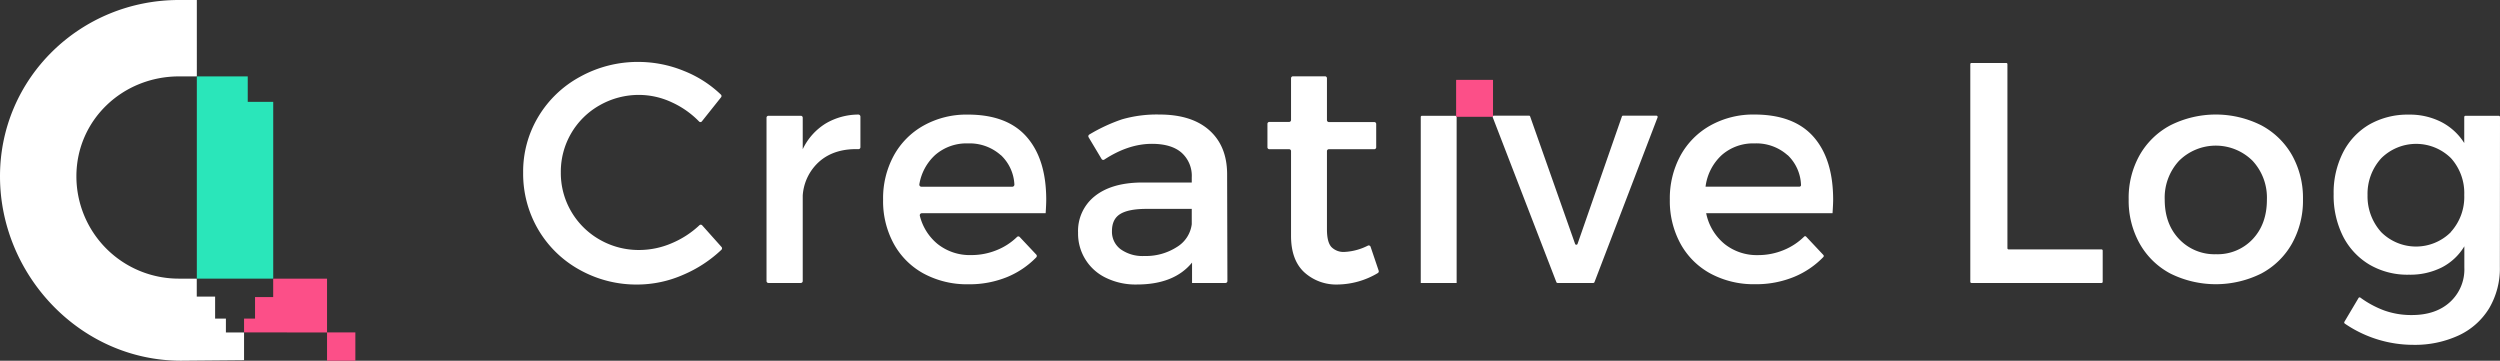
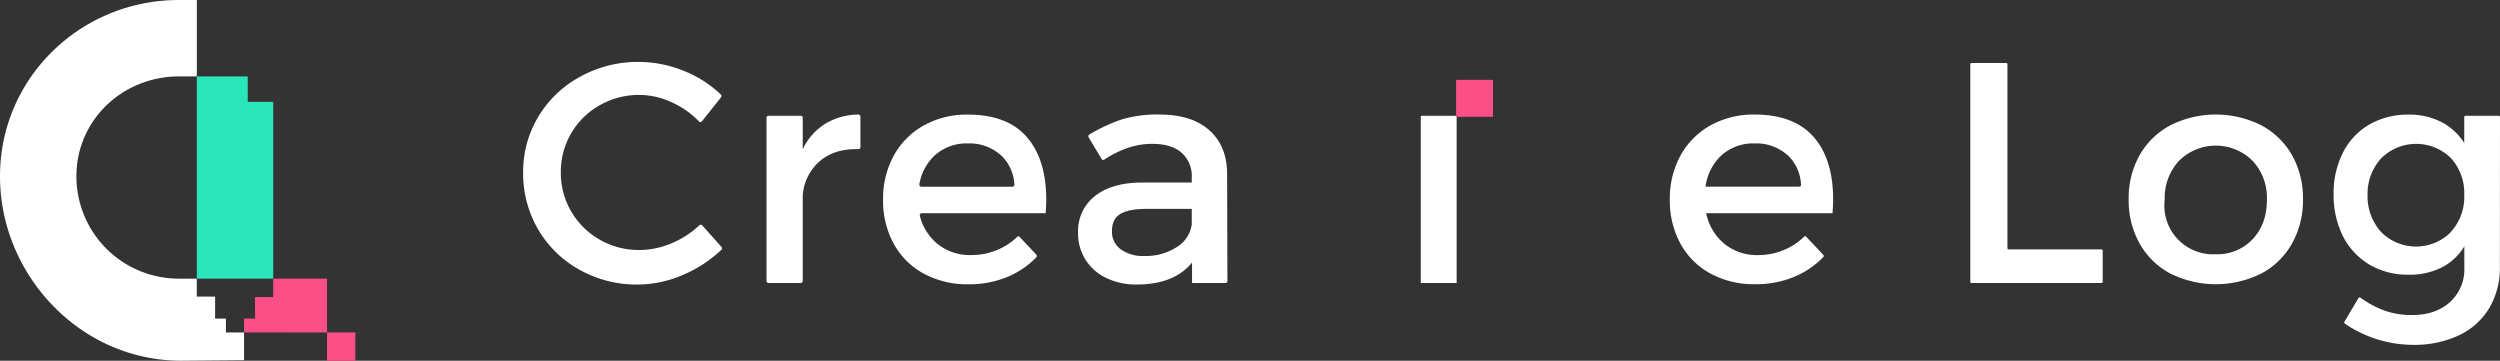
<svg xmlns="http://www.w3.org/2000/svg" viewBox="0 0 767.04 110.67">
  <rect x="0" y="0" width="767.04" height="110.67" fill="#333333" stroke="none" />
  <defs>
    <style>.cls-1{fill:#fc4f88;}.cls-2{fill:#ffffff;}.cls-3{fill:#2ae6ba;}.cls-4{fill:#fff;}</style>
  </defs>
  <path class="cls-4" d="M209.91,21.79a35,35,0,0,1,11.3,7.26.62.62,0,0,1,0,.83l-5.88,7.38a.57.57,0,0,1-.86,0,27.52,27.52,0,0,0-8.23-5.81,23.88,23.88,0,0,0-10.14-2.33A24.32,24.32,0,0,0,184,32.29a23.37,23.37,0,0,0-11.93,20.6,23.33,23.33,0,0,0,3.19,12A23.6,23.6,0,0,0,184,73.53a24,24,0,0,0,12.17,3.17,25.34,25.34,0,0,0,10-2.11,28.44,28.44,0,0,0,8.42-5.48.59.59,0,0,1,.83,0l5.94,6.65a.63.63,0,0,1,0,.86,39.41,39.41,0,0,1-11.72,7.68,35.13,35.13,0,0,1-14,3,35.73,35.73,0,0,1-17.79-4.51A33.4,33.4,0,0,1,165.12,70.4,33.84,33.84,0,0,1,160.51,53a32.67,32.67,0,0,1,4.66-17.2A33.48,33.48,0,0,1,178,23.54,36.57,36.57,0,0,1,196,19,36.94,36.94,0,0,1,209.91,21.79Z" />
  <path class="cls-4" d="M253.4,37.85a19.91,19.91,0,0,1,9.94-2.7.64.64,0,0,1,.65.62v9.41a.59.59,0,0,1-.61.58q-7.2-.19-11.72,3.57A15.25,15.25,0,0,0,246.29,60V86.23a.59.59,0,0,1-.59.59h-9.92a.59.59,0,0,1-.6-.59V36.11a.59.59,0,0,1,.6-.59h9.92a.59.59,0,0,1,.59.59v9.67A18.6,18.6,0,0,1,253.4,37.85Z" />
  <path class="cls-4" d="M315,42q6,6.84,6,19.27c0,.85-.05,2.23-.18,4.15h-38a.63.63,0,0,0-.6.78,16.21,16.21,0,0,0,5.41,8.63A15.86,15.86,0,0,0,298,78.26a20.47,20.47,0,0,0,7.91-1.56,19,19,0,0,0,6.13-4,.57.57,0,0,1,.81,0l5.09,5.41a.62.62,0,0,1,0,.85,26.53,26.53,0,0,1-8.84,6,30.54,30.54,0,0,1-11.94,2.26,28,28,0,0,1-13.74-3.27,23,23,0,0,1-9.2-9.16,27.21,27.21,0,0,1-3.27-13.51,27.37,27.37,0,0,1,3.27-13.53,23.45,23.45,0,0,1,9.2-9.25,26.9,26.9,0,0,1,13.46-3.34Q309,35.14,315,42Zm-7.95,5.6A14.37,14.37,0,0,0,297,44a14.61,14.61,0,0,0-10.07,3.55,15.64,15.64,0,0,0-4.86,9,.64.64,0,0,0,.61.74h27.93a.65.65,0,0,0,.62-.68A13.24,13.24,0,0,0,307.08,47.59Z" />
  <path class="cls-4" d="M365.74,80.56q-5.5,6.73-16.94,6.73a20.73,20.73,0,0,1-9.52-2.07,15,15,0,0,1-8.51-13.84,13.59,13.59,0,0,1,5.1-11.17Q341,56.09,350.16,56h15.49V54.44a9.5,9.5,0,0,0-3.14-7.6c-2.08-1.81-5.12-2.71-9.1-2.71q-7.2,0-14.6,4.84a.59.59,0,0,1-.82-.18L334,42.11a.62.62,0,0,1,.23-.84,51.67,51.67,0,0,1,10-4.65,38.51,38.51,0,0,1,11.51-1.48q9.84,0,15.25,4.78t5.51,13.25l.09,33.06a.59.59,0,0,1-.6.59H365.74Zm-4.66-4.77a9.57,9.57,0,0,0,4.57-7V64.09H351.76q-5.5,0-8.05,1.57t-2.54,5.25a6.66,6.66,0,0,0,2.66,5.56,11.53,11.53,0,0,0,7.27,2.07A17.52,17.52,0,0,0,361.08,75.79Z" />
-   <path class="cls-4" d="M410.47,87.29a14.55,14.55,0,0,1-10.31-3.76q-4.05-3.77-4.05-11.16v-26a.58.58,0,0,0-.59-.59h-6.06a.59.59,0,0,1-.59-.59V38a.58.58,0,0,1,.59-.59h6.06a.59.59,0,0,0,.59-.6V24a.6.6,0,0,1,.6-.59h9.83a.59.59,0,0,1,.59.59V36.85a.6.6,0,0,0,.59.6h13.93a.58.58,0,0,1,.59.59v7.15a.59.59,0,0,1-.59.59H407.72a.59.59,0,0,0-.59.59v24c0,2.57.44,4.37,1.34,5.39a5.21,5.21,0,0,0,4.12,1.53,17.69,17.69,0,0,0,7.1-1.93.6.6,0,0,1,.82.33L423,83.05a.63.63,0,0,1-.28.74A24.58,24.58,0,0,1,410.47,87.29Z" />
  <path class="cls-4" d="M435.91,86.82V35.9a.38.38,0,0,1,.38-.38h10.24a.38.38,0,0,1,.39.38V86.82Z" />
-   <path class="cls-4" d="M477.52,86.57,458,36a.38.38,0,0,1,.36-.52h10.75a.38.38,0,0,1,.36.25l13.79,39.09a.4.4,0,0,0,.76,0l13.6-39.07a.4.4,0,0,1,.38-.27h10.19a.4.4,0,0,1,.38.54L489.21,86.57a.41.41,0,0,1-.38.25H477.9A.41.41,0,0,1,477.52,86.57Z" />
  <path class="cls-4" d="M556.44,42q6,6.84,6,19.27c0,.85-.06,2.23-.19,4.15H523.48a16.37,16.37,0,0,0,5.61,9.41,15.84,15.84,0,0,0,10.31,3.44,20.42,20.42,0,0,0,7.9-1.56,19.36,19.36,0,0,0,6.24-4.11.42.42,0,0,1,.61,0l5.28,5.62a.47.47,0,0,1,0,.64,26.51,26.51,0,0,1-8.95,6.08,30.54,30.54,0,0,1-11.94,2.26,28,28,0,0,1-13.74-3.27,23,23,0,0,1-9.2-9.16,27.32,27.32,0,0,1-3.27-13.51,27.48,27.48,0,0,1,3.27-13.53,23.52,23.52,0,0,1,9.2-9.25,27,27,0,0,1,13.46-3.34Q550.41,35.14,556.44,42Zm-8,5.6A14.35,14.35,0,0,0,538.36,44a14.58,14.58,0,0,0-10.07,3.55,15.86,15.86,0,0,0-5,9.72h28.83a.48.48,0,0,0,.46-.51A13.26,13.26,0,0,0,548.48,47.59Z" />
  <path class="cls-4" d="M645.14,76.88v9.59a.35.35,0,0,1-.35.35H604.88a.36.36,0,0,1-.36-.35V19.68a.36.36,0,0,1,.36-.36h10.67a.36.36,0,0,1,.36.36V76.16a.36.36,0,0,0,.36.36h28.52A.36.36,0,0,1,645.14,76.88Z" />
-   <path class="cls-4" d="M693.78,38.44a23.56,23.56,0,0,1,9.44,9.15,26.82,26.82,0,0,1,3.37,13.58,27,27,0,0,1-3.37,13.56,23.36,23.36,0,0,1-9.44,9.2,31.33,31.33,0,0,1-27.87,0,23.33,23.33,0,0,1-9.43-9.2,26.93,26.93,0,0,1-3.37-13.56,26.72,26.72,0,0,1,3.37-13.58,23.53,23.53,0,0,1,9.43-9.15,31.07,31.07,0,0,1,27.87,0ZM668.57,49.33a16.64,16.64,0,0,0-4.4,11.93q0,7.44,4.4,12.08A14.93,14.93,0,0,0,679.89,78a14.77,14.77,0,0,0,11.28-4.64q4.35-4.64,4.35-12.08a16.61,16.61,0,0,0-4.4-11.95,16,16,0,0,0-22.55,0Z" />
+   <path class="cls-4" d="M693.78,38.44a23.56,23.56,0,0,1,9.44,9.15,26.82,26.82,0,0,1,3.37,13.58,27,27,0,0,1-3.37,13.56,23.36,23.36,0,0,1-9.44,9.2,31.33,31.33,0,0,1-27.87,0,23.33,23.33,0,0,1-9.43-9.2,26.93,26.93,0,0,1-3.37-13.56,26.72,26.72,0,0,1,3.37-13.58,23.53,23.53,0,0,1,9.43-9.15,31.07,31.07,0,0,1,27.87,0ZM668.57,49.33a16.64,16.64,0,0,0-4.4,11.93A14.93,14.93,0,0,0,679.89,78a14.77,14.77,0,0,0,11.28-4.64q4.35-4.64,4.35-12.08a16.61,16.61,0,0,0-4.4-11.95,16,16,0,0,0-22.55,0Z" />
  <path class="cls-4" d="M767,81.84a24.07,24.07,0,0,1-3.28,12.73,21.54,21.54,0,0,1-9.29,8.31,31.91,31.91,0,0,1-14,2.92,37.19,37.19,0,0,1-21-6.51.43.43,0,0,1-.13-.56l4.34-7.31a.39.39,0,0,1,.56-.11,30,30,0,0,0,7.3,3.94A24.56,24.56,0,0,0,740,96.66q7.35,0,11.72-4a13.58,13.58,0,0,0,4.38-10.59v-6.5a17.3,17.3,0,0,1-6.9,6.47,21.61,21.61,0,0,1-10.1,2.24A23.07,23.07,0,0,1,727,81.2a21.38,21.38,0,0,1-8.14-8.73A27.83,27.83,0,0,1,716,59.52a27.18,27.18,0,0,1,2.9-12.78A20.9,20.9,0,0,1,727,38.17a23.7,23.7,0,0,1,12.07-3,21.23,21.23,0,0,1,10,2.28,18.18,18.18,0,0,1,7,6.43V35.91a.39.39,0,0,1,.4-.39h10.17a.39.39,0,0,1,.4.39ZM751.93,71.2a15.94,15.94,0,0,0,4.14-11.35A16,16,0,0,0,752,48.53a15.2,15.2,0,0,0-21.37,0,16.16,16.16,0,0,0-4.23,11.34,16.38,16.38,0,0,0,4.19,11.35,15.12,15.12,0,0,0,21.37,0Z" />
  <rect class="cls-1" x="446.76" y="24.51" width="11.32" height="11.32" rx="0.08" />
  <path class="cls-2" d="M74.88,102H69.31V97.75H66V91H60.37V85.49h0v0H54.8A31.4,31.4,0,0,1,23.44,54.1c0-17.29,14.19-30.66,31.49-30.66h5.46V0H54.93C24.71,0,0,23.89,0,54.1s24.58,56.57,55.55,56.57l19.33-.17Z" />
  <polygon class="cls-3" points="76.01 23.44 60.39 23.44 60.39 35.85 60.39 60.67 60.39 85.49 83.83 85.49 83.83 60.67 83.83 35.85 83.83 31.25 76.01 31.25 76.01 23.44" />
  <polygon class="cls-1" points="83.82 85.49 83.82 91.14 78.25 91.14 78.25 97.75 74.88 97.75 74.88 101.98 100.34 102.01 100.34 85.49 83.82 85.49" />
  <rect class="cls-1" x="100.34" y="101.98" width="8.69" height="8.69" />
</svg>